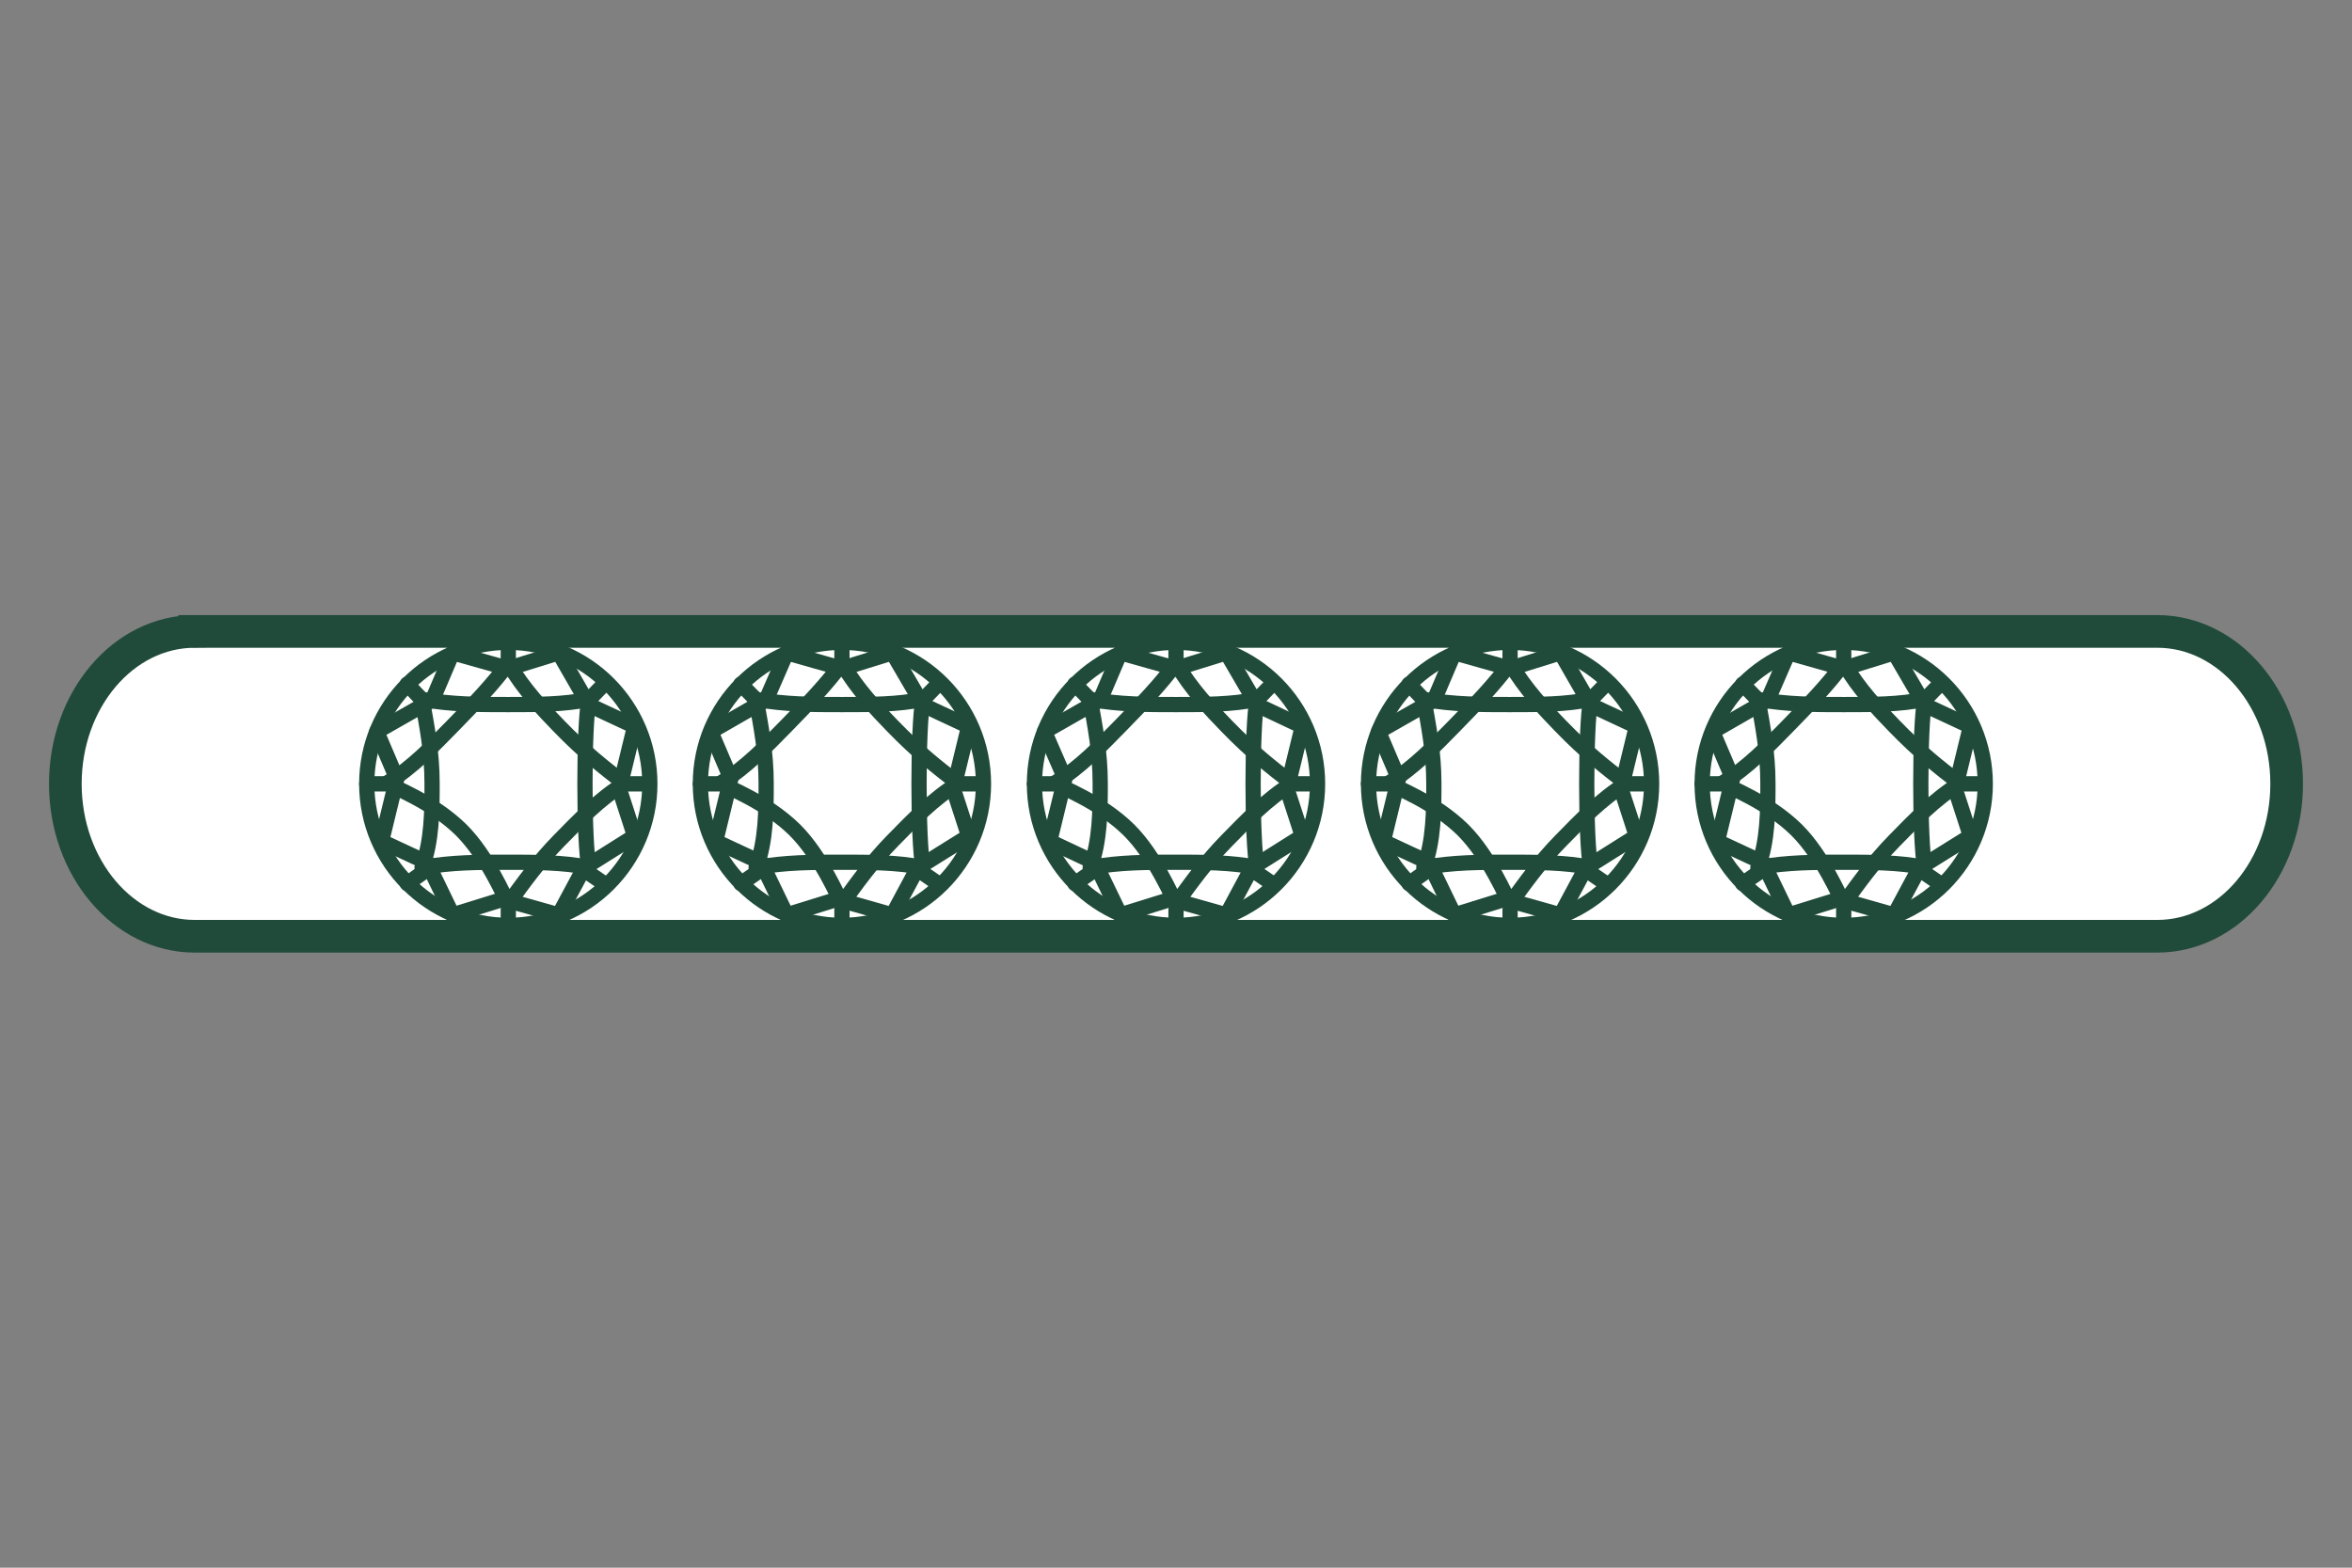
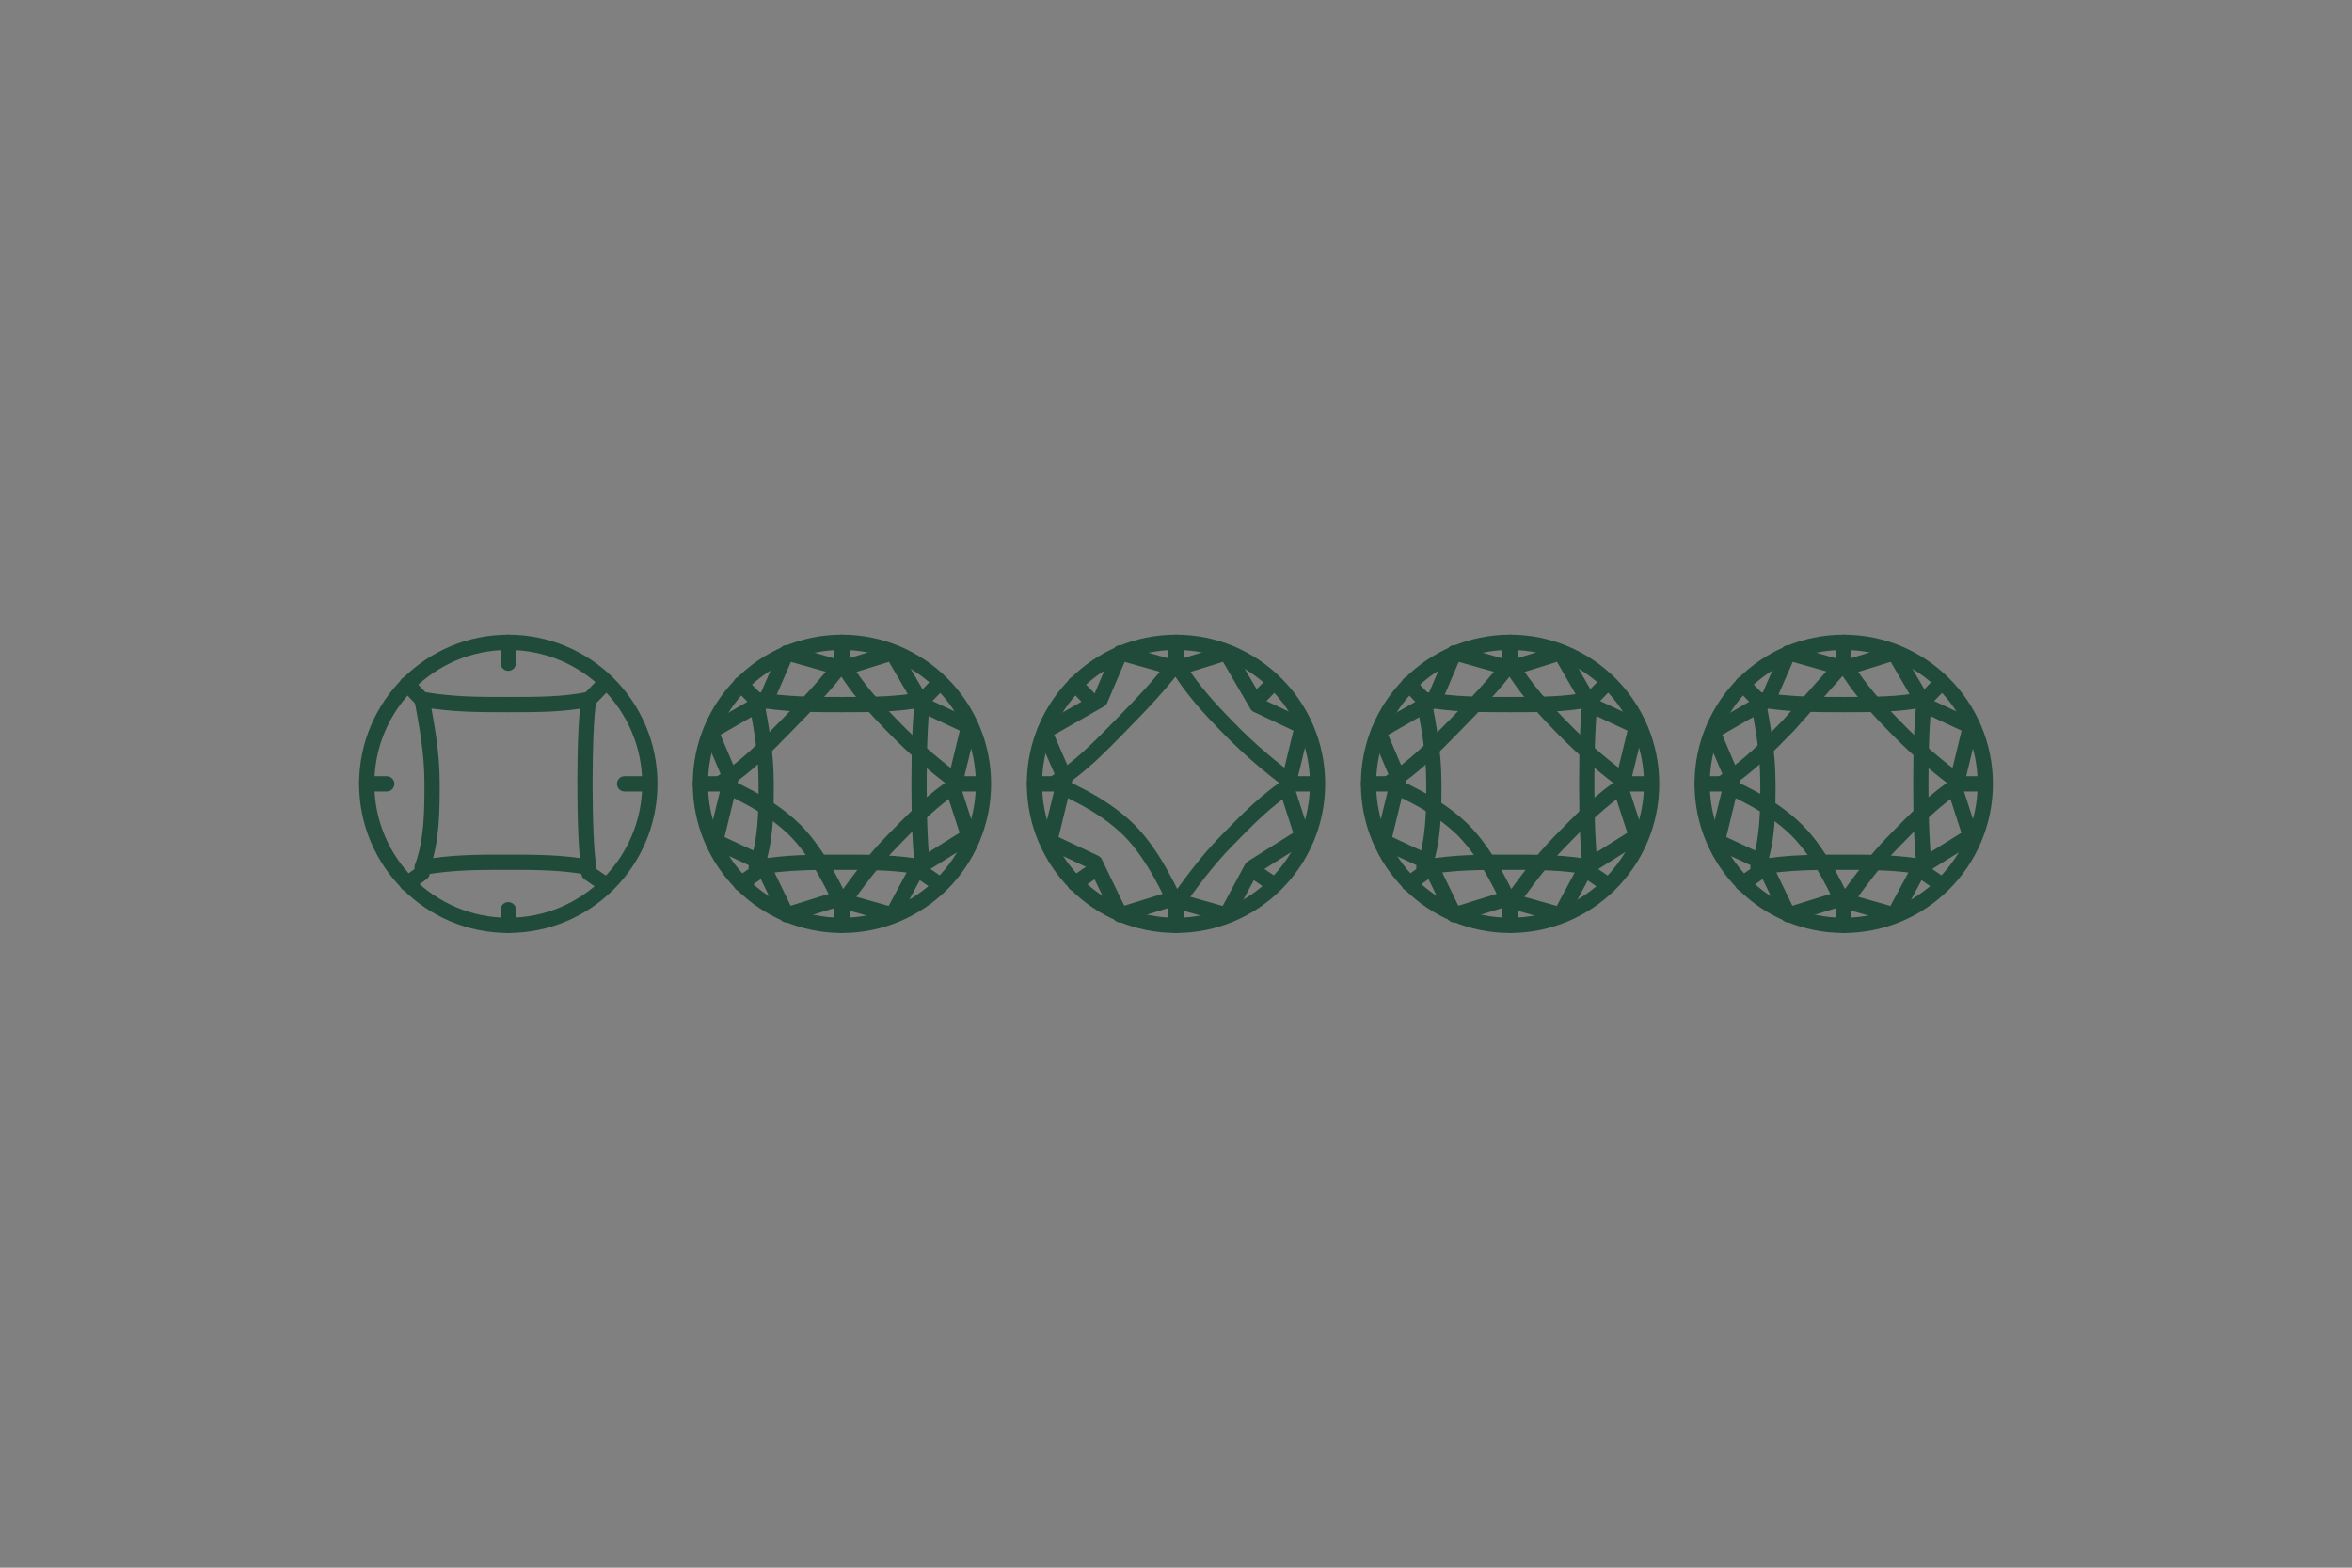
<svg xmlns="http://www.w3.org/2000/svg" id="Layer_2" width="54" height="36" viewBox="0 0 54 36">
  <rect x="0" y="0" width="54" height="36" fill="#808080" stroke="none" />
  <defs>
    <style>.cls-1,.cls-2{fill:none;}.cls-3{fill:#fff;stroke-width:.75px;}.cls-3,.cls-2{stroke:#204b3a;}.cls-2{stroke-linecap:round;stroke-linejoin:round;stroke-width:.35px;}</style>
  </defs>
  <g id="Layer_1-2">
    <rect class="cls-1" width="54" height="36" />
-     <path class="cls-3" d="M4.47,14.5h45.06c1.64,0,2.97,1.57,2.97,3.5h0c0,1.93-1.33,3.5-2.97,3.5H4.47c-1.64,0-2.97-1.57-2.97-3.5h0c0-1.93,1.33-3.5,2.97-3.5Z" />
    <circle class="cls-2" cx="19.33" cy="18" r="3.25" />
    <polygon class="cls-2" points="20.49 14.99 21.19 16.19 22.24 16.68 21.89 18.12 22.24 19.2 21.07 19.93 20.49 21.01 19.22 20.65 18.06 21.01 17.48 19.81 16.43 19.32 16.78 17.88 16.32 16.8 17.59 16.07 18.06 14.99 19.33 15.35 20.49 14.99" />
    <path class="cls-2" d="M19.33,15.23c.35.6.81,1.08,1.16,1.44.58.6,1.04.96,1.51,1.32-.58.36-1.04.84-1.51,1.32s-.81.96-1.16,1.44c-.08-.13-.47-1.08-1.08-1.69-.67-.66-1.57-.98-1.7-1.08.58-.36,1.04-.84,1.51-1.32s.93-.96,1.28-1.44Z" />
    <path class="cls-2" d="M21.19,16.07c-.12.6-.12,3.25,0,3.85-.58-.12-1.28-.12-1.86-.12-.7,0-1.28,0-1.97.12.23-.6.23-1.32.23-1.93,0-.72-.12-1.32-.23-1.93.7.12,1.28.12,1.97.12s1.28,0,1.86-.12Z" />
    <line class="cls-2" x1="19.33" y1="14.75" x2="19.33" y2="15.23" />
    <line class="cls-2" x1="21.54" y1="15.71" x2="21.19" y2="16.07" />
    <line class="cls-2" x1="22.47" y1="18" x2="22" y2="18" />
    <line class="cls-2" x1="21.54" y1="20.29" x2="21.19" y2="20.05" />
    <line class="cls-2" x1="19.33" y1="21.25" x2="19.33" y2="20.89" />
    <line class="cls-2" x1="16.55" y1="18" x2="16.08" y2="18" />
    <line class="cls-2" x1="17.01" y1="20.29" x2="17.36" y2="20.05" />
    <line class="cls-2" x1="17.01" y1="15.71" x2="17.36" y2="16.07" />
    <circle class="cls-2" cx="11.67" cy="18" r="3.25" />
-     <polygon class="cls-2" points="12.83 14.99 13.52 16.19 14.57 16.68 14.22 18.12 14.57 19.2 13.41 19.93 12.83 21.01 11.55 20.65 10.39 21.01 9.81 19.81 8.76 19.32 9.11 17.88 8.65 16.8 9.93 16.07 10.39 14.99 11.67 15.35 12.83 14.99" />
-     <path class="cls-2" d="M11.67,15.23c.35.6.81,1.08,1.16,1.44.58.6,1.04.96,1.51,1.32-.58.36-1.04.84-1.51,1.32s-.81.96-1.16,1.44c-.08-.13-.47-1.08-1.08-1.69-.67-.66-1.57-.98-1.7-1.08.58-.36,1.04-.84,1.51-1.32s.93-.96,1.28-1.44Z" />
    <path class="cls-2" d="M13.52,16.07c-.12.6-.12,3.25,0,3.85-.58-.12-1.28-.12-1.86-.12-.7,0-1.28,0-1.97.12.23-.6.23-1.32.23-1.93,0-.72-.12-1.32-.23-1.93.7.12,1.28.12,1.97.12s1.28,0,1.86-.12Z" />
    <line class="cls-2" x1="11.67" y1="14.75" x2="11.67" y2="15.23" />
    <line class="cls-2" x1="13.87" y1="15.71" x2="13.52" y2="16.07" />
    <line class="cls-2" x1="14.8" y1="18" x2="14.34" y2="18" />
    <line class="cls-2" x1="13.87" y1="20.29" x2="13.52" y2="20.05" />
    <line class="cls-2" x1="11.67" y1="21.25" x2="11.67" y2="20.89" />
    <line class="cls-2" x1="8.88" y1="18" x2="8.42" y2="18" />
    <line class="cls-2" x1="9.35" y1="20.29" x2="9.69" y2="20.05" />
    <line class="cls-2" x1="9.35" y1="15.71" x2="9.69" y2="16.07" />
    <circle class="cls-2" cx="27" cy="18" r="3.25" />
    <polygon class="cls-2" points="28.16 14.99 28.86 16.19 29.9 16.68 29.55 18.12 29.9 19.2 28.74 19.93 28.16 21.01 26.88 20.65 25.72 21.01 25.14 19.81 24.1 19.32 24.45 17.88 23.98 16.8 25.26 16.07 25.72 14.99 27 15.35 28.16 14.99" />
    <path class="cls-2" d="M27,15.23c.35.6.81,1.08,1.16,1.44.58.6,1.04.96,1.51,1.32-.58.36-1.04.84-1.51,1.32s-.81.96-1.16,1.44c-.08-.13-.47-1.08-1.08-1.69-.67-.66-1.57-.98-1.7-1.08.58-.36,1.04-.84,1.51-1.32s.93-.96,1.28-1.44Z" />
-     <path class="cls-2" d="M28.86,16.07c-.12.6-.12,3.25,0,3.85-.58-.12-1.28-.12-1.86-.12-.7,0-1.28,0-1.97.12.23-.6.23-1.32.23-1.93,0-.72-.12-1.32-.23-1.93.7.12,1.28.12,1.97.12s1.28,0,1.86-.12Z" />
    <line class="cls-2" x1="27" y1="14.75" x2="27" y2="15.23" />
    <line class="cls-2" x1="29.21" y1="15.71" x2="28.86" y2="16.07" />
    <line class="cls-2" x1="30.13" y1="18" x2="29.67" y2="18" />
    <line class="cls-2" x1="29.21" y1="20.29" x2="28.86" y2="20.05" />
    <line class="cls-2" x1="27" y1="21.25" x2="27" y2="20.89" />
    <line class="cls-2" x1="24.21" y1="18" x2="23.75" y2="18" />
    <line class="cls-2" x1="24.68" y1="20.29" x2="25.03" y2="20.05" />
    <line class="cls-2" x1="24.68" y1="15.71" x2="25.03" y2="16.07" />
    <circle class="cls-2" cx="34.67" cy="18" r="3.25" />
    <polygon class="cls-2" points="35.83 14.99 36.52 16.19 37.57 16.68 37.22 18.12 37.57 19.2 36.41 19.93 35.83 21.01 34.55 20.65 33.39 21.01 32.81 19.81 31.76 19.32 32.11 17.88 31.65 16.8 32.93 16.07 33.39 14.99 34.67 15.35 35.83 14.99" />
    <path class="cls-2" d="M34.67,15.23c.35.6.81,1.08,1.16,1.44.58.6,1.04.96,1.51,1.32-.58.36-1.04.84-1.51,1.32s-.81.96-1.16,1.44c-.08-.13-.47-1.08-1.08-1.69-.67-.66-1.57-.98-1.7-1.08.58-.36,1.04-.84,1.51-1.32s.93-.96,1.28-1.44Z" />
    <path class="cls-2" d="M36.52,16.07c-.12.6-.12,3.25,0,3.85-.58-.12-1.28-.12-1.86-.12-.7,0-1.28,0-1.97.12.23-.6.23-1.32.23-1.93,0-.72-.12-1.32-.23-1.93.7.12,1.28.12,1.97.12s1.28,0,1.86-.12Z" />
    <line class="cls-2" x1="34.67" y1="14.75" x2="34.67" y2="15.23" />
    <line class="cls-2" x1="36.87" y1="15.71" x2="36.52" y2="16.07" />
    <line class="cls-2" x1="37.8" y1="18" x2="37.34" y2="18" />
    <line class="cls-2" x1="36.87" y1="20.29" x2="36.52" y2="20.05" />
    <line class="cls-2" x1="34.67" y1="21.25" x2="34.67" y2="20.89" />
    <line class="cls-2" x1="31.88" y1="18" x2="31.42" y2="18" />
    <line class="cls-2" x1="32.35" y1="20.29" x2="32.69" y2="20.05" />
    <line class="cls-2" x1="32.35" y1="15.71" x2="32.69" y2="16.07" />
    <circle class="cls-2" cx="42.33" cy="18" r="3.25" />
    <polygon class="cls-2" points="43.49 14.99 44.19 16.19 45.24 16.68 44.89 18.12 45.24 19.2 44.07 19.93 43.49 21.01 42.22 20.65 41.06 21.01 40.48 19.81 39.43 19.32 39.78 17.88 39.32 16.8 40.59 16.07 41.06 14.99 42.33 15.35 43.49 14.99" />
-     <path class="cls-2" d="M42.33,15.23c.35.6.81,1.08,1.16,1.44.58.6,1.04.96,1.51,1.32-.58.36-1.04.84-1.51,1.32s-.81.96-1.16,1.44c-.08-.13-.47-1.08-1.08-1.69-.67-.66-1.57-.98-1.7-1.08.58-.36,1.04-.84,1.51-1.32s.93-.96,1.28-1.44Z" />
+     <path class="cls-2" d="M42.33,15.23c.35.6.81,1.08,1.16,1.44.58.6,1.04.96,1.51,1.32-.58.36-1.04.84-1.51,1.32s-.81.96-1.16,1.44c-.08-.13-.47-1.08-1.08-1.69-.67-.66-1.57-.98-1.7-1.08.58-.36,1.04-.84,1.51-1.32Z" />
    <path class="cls-2" d="M44.19,16.07c-.12.6-.12,3.25,0,3.85-.58-.12-1.28-.12-1.86-.12-.7,0-1.28,0-1.97.12.23-.6.23-1.32.23-1.93,0-.72-.12-1.32-.23-1.93.7.12,1.28.12,1.97.12s1.28,0,1.86-.12Z" />
    <line class="cls-2" x1="42.33" y1="14.75" x2="42.33" y2="15.23" />
    <line class="cls-2" x1="44.54" y1="15.71" x2="44.19" y2="16.07" />
    <line class="cls-2" x1="45.47" y1="18" x2="45" y2="18" />
    <line class="cls-2" x1="44.54" y1="20.29" x2="44.19" y2="20.05" />
    <line class="cls-2" x1="42.33" y1="21.25" x2="42.33" y2="20.89" />
    <line class="cls-2" x1="39.55" y1="18" x2="39.08" y2="18" />
    <line class="cls-2" x1="40.01" y1="20.29" x2="40.36" y2="20.05" />
    <line class="cls-2" x1="40.01" y1="15.71" x2="40.36" y2="16.07" />
  </g>
</svg>